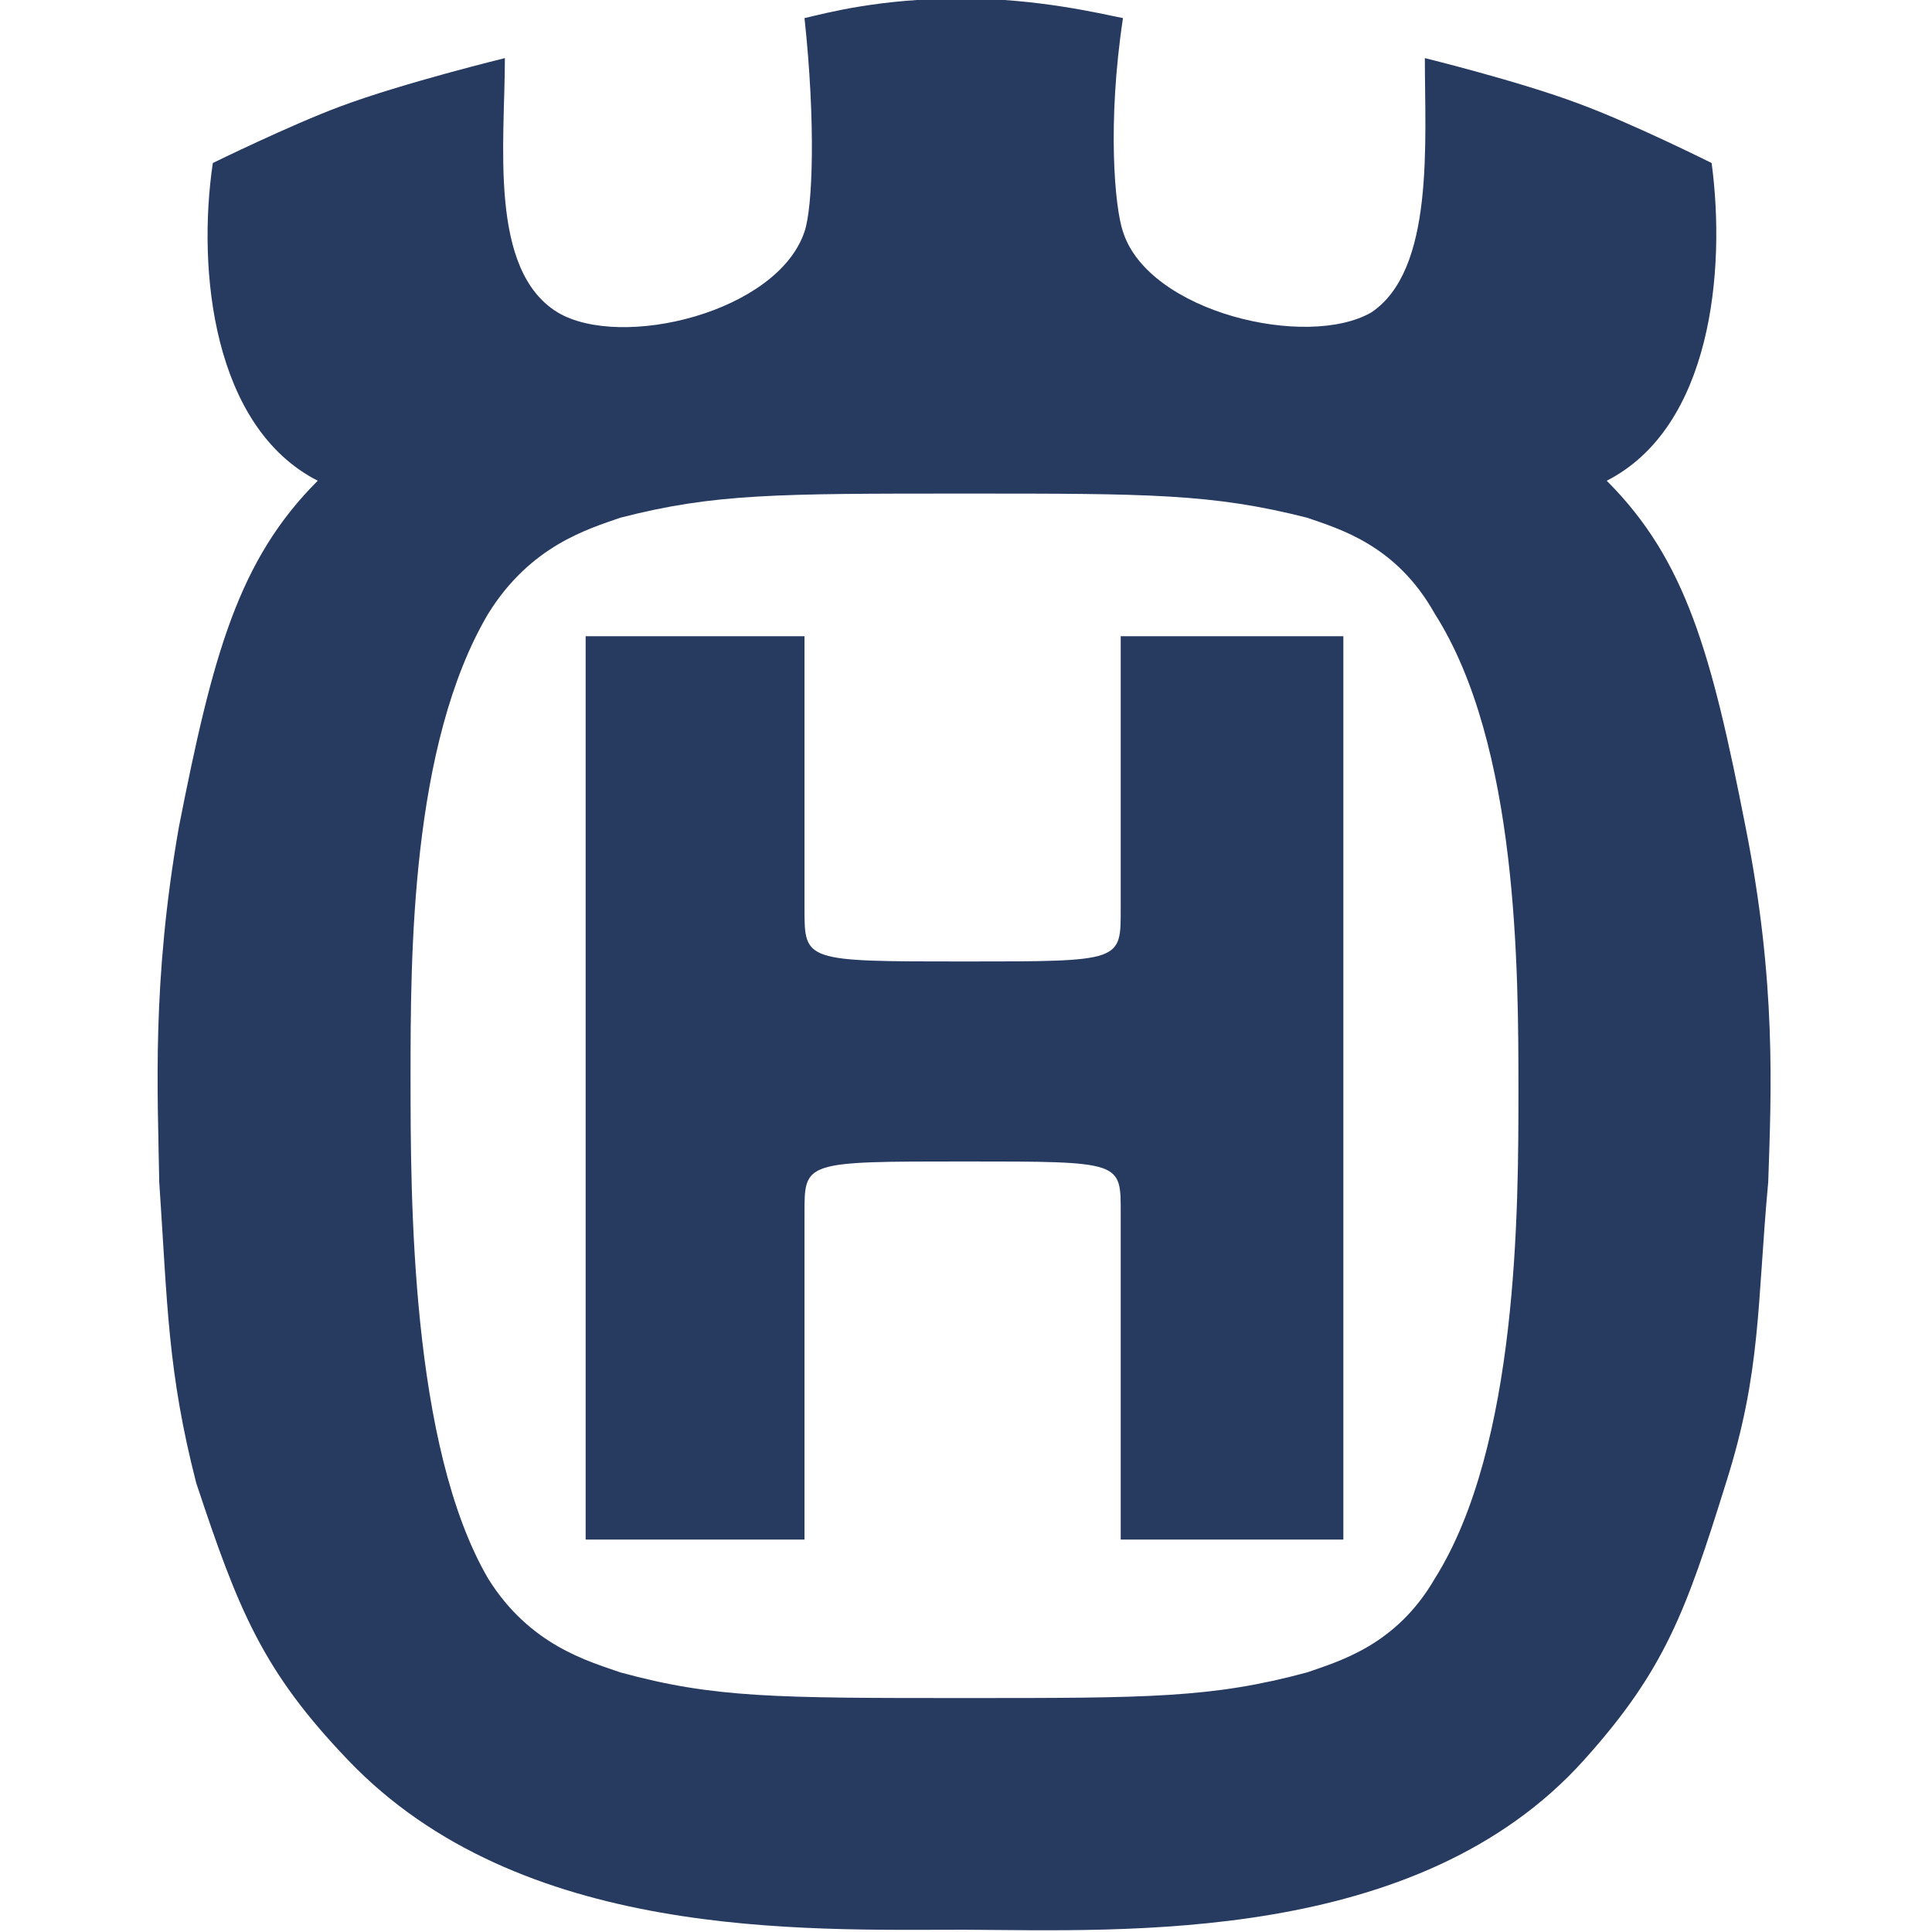
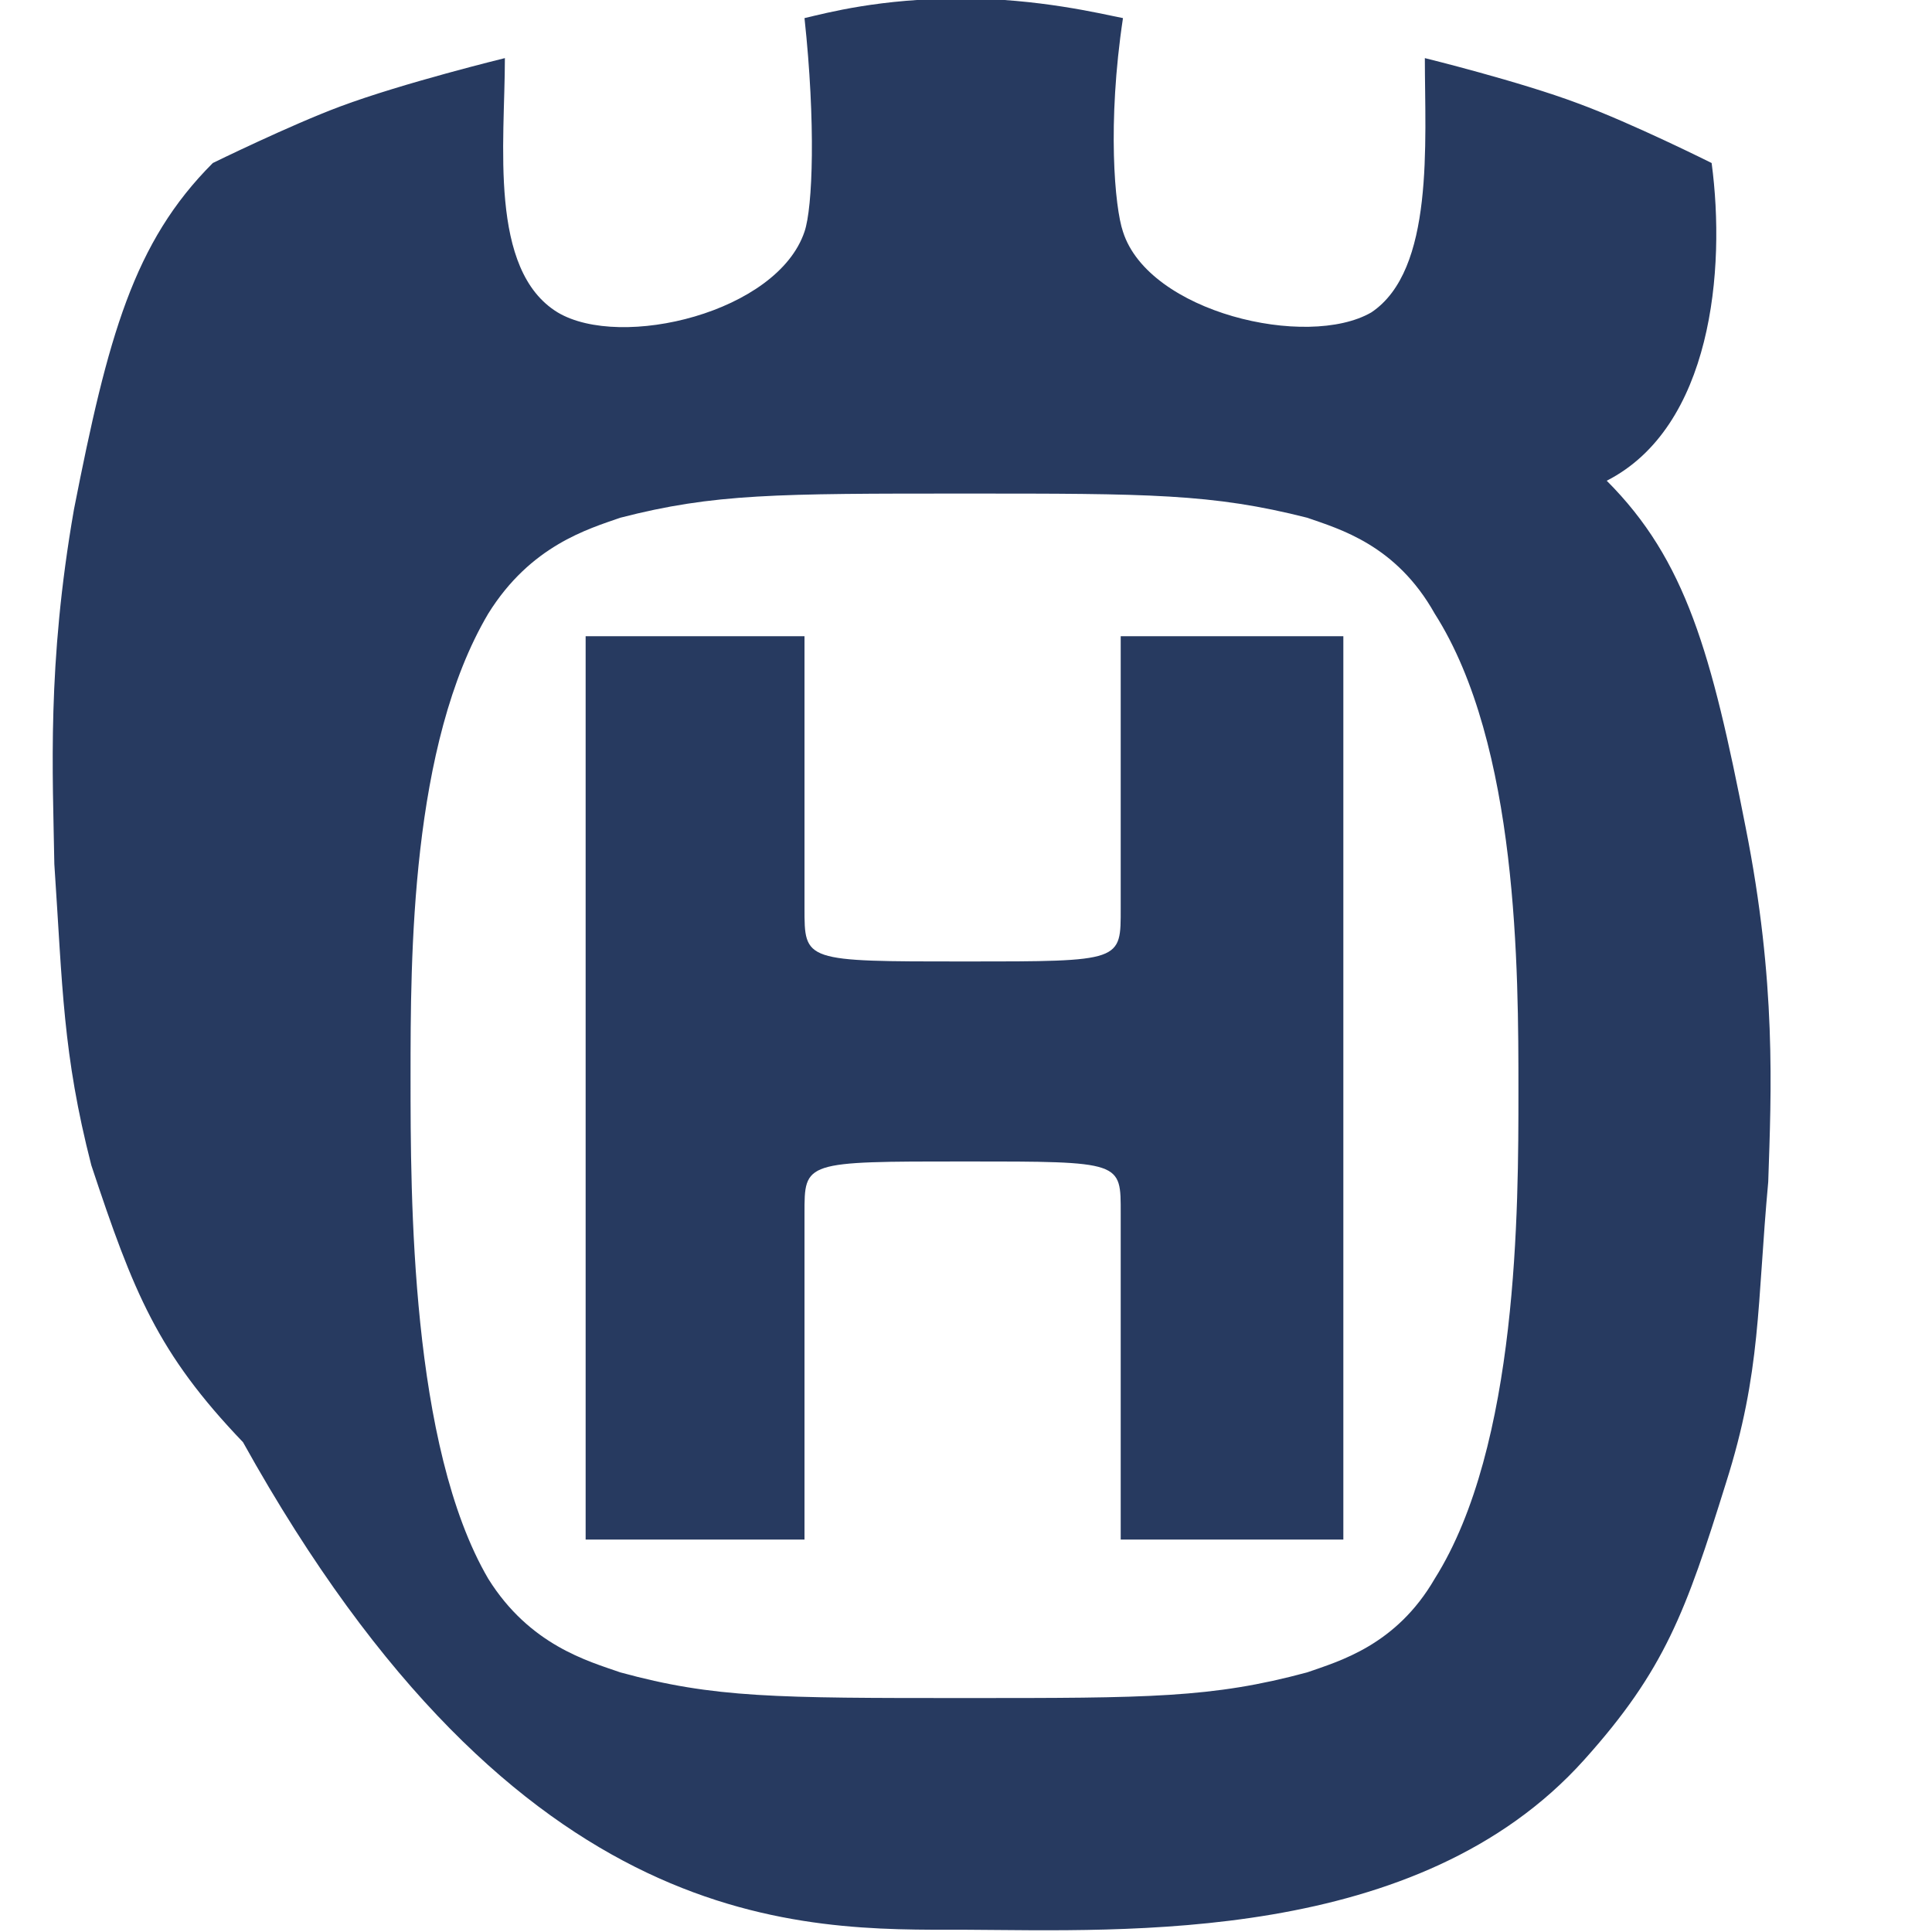
<svg xmlns="http://www.w3.org/2000/svg" version="1.1" id="Layer_1" x="0px" y="0px" viewBox="0 0 256 256" style="enable-background:new 0 0 256 256;" xml:space="preserve">
  <style type="text/css">
	.st0{fill:#273A60;}
</style>
-   <path class="st0" d="M127.9,225c-25,0-33.3,0-45.7-3.4c-4.3-1.5-12-3.6-17.5-12.4c-10.3-17.6-10.3-50.6-10.3-66.5  c0-15.9,0-44,10.3-61.4c5.6-9,13.2-11.2,17.5-12.7c12.4-3.2,20.7-3.2,45.7-3.2c24.3,0,32.7,0,45.3,3.2c4.3,1.5,11.8,3.6,16.9,12.7  c11.1,17.4,11.1,47.4,11.1,63.3c0,15.4,0,47-11.1,64.6c-5.1,8.8-12.6,10.9-16.9,12.4C160.6,225,152.2,225,127.9,225 M127.9,153.9  c20.9,0,20.6,0,20.6,6.9V204H178V84.3h-29.5v36c0,7.1,0.3,7.1-20.6,7.1c-21.4,0-21.3,0-21.3-7.1v-36h-29V204h29v-43.2  C106.6,153.9,106.5,153.9,127.9,153.9 M127.8,255.7c21.3,0.1,60.1,2,82.1-22.5c10.7-11.9,13.5-19.7,18.8-36.7  c4.7-14.8,4.1-23.6,5.6-39.9c0.4-12,1.1-26.4-3-47c-4.5-23-7.9-35.4-18.4-45.9c13.9-7.1,15.8-27.9,13.9-42.1c0,0-10.6-5.3-17.7-7.9  c-7.7-2.9-20.3-6-20.3-6c0,11.2,1.3,28.1-7.1,33.7c-8.5,4.9-29.5,0-32.9-10.7c-1.1-3.2-2.1-14.4,0-28.3c-3-0.6-11.3-2.6-21.3-2.6  c-10.9,0-17.9,1.9-20.9,2.6c1.5,13.9,1.1,25.1,0,28.3c-3.6,10.7-24.3,15.7-32.7,10.7c-9.2-5.6-7-22.5-7-33.7c0,0-13.5,3.3-21.8,6.4  c-6.7,2.5-16.9,7.5-16.9,7.5c-2.1,14.2,0,35,13.9,42.1c-10.5,10.5-13.9,23-18.4,45.9c-3.6,20.6-2.8,35-2.6,47  c1.1,16.3,1.1,25.1,4.9,39.9c5.6,16.9,8.8,24.9,20.1,36.7C68.9,257.1,106.4,255.7,127.8,255.7" />
+   <path class="st0" d="M127.9,225c-25,0-33.3,0-45.7-3.4c-4.3-1.5-12-3.6-17.5-12.4c-10.3-17.6-10.3-50.6-10.3-66.5  c0-15.9,0-44,10.3-61.4c5.6-9,13.2-11.2,17.5-12.7c12.4-3.2,20.7-3.2,45.7-3.2c24.3,0,32.7,0,45.3,3.2c4.3,1.5,11.8,3.6,16.9,12.7  c11.1,17.4,11.1,47.4,11.1,63.3c0,15.4,0,47-11.1,64.6c-5.1,8.8-12.6,10.9-16.9,12.4C160.6,225,152.2,225,127.9,225 M127.9,153.9  c20.9,0,20.6,0,20.6,6.9V204H178V84.3h-29.5v36c0,7.1,0.3,7.1-20.6,7.1c-21.4,0-21.3,0-21.3-7.1v-36h-29V204h29v-43.2  C106.6,153.9,106.5,153.9,127.9,153.9 M127.8,255.7c21.3,0.1,60.1,2,82.1-22.5c10.7-11.9,13.5-19.7,18.8-36.7  c4.7-14.8,4.1-23.6,5.6-39.9c0.4-12,1.1-26.4-3-47c-4.5-23-7.9-35.4-18.4-45.9c13.9-7.1,15.8-27.9,13.9-42.1c0,0-10.6-5.3-17.7-7.9  c-7.7-2.9-20.3-6-20.3-6c0,11.2,1.3,28.1-7.1,33.7c-8.5,4.9-29.5,0-32.9-10.7c-1.1-3.2-2.1-14.4,0-28.3c-3-0.6-11.3-2.6-21.3-2.6  c-10.9,0-17.9,1.9-20.9,2.6c1.5,13.9,1.1,25.1,0,28.3c-3.6,10.7-24.3,15.7-32.7,10.7c-9.2-5.6-7-22.5-7-33.7c0,0-13.5,3.3-21.8,6.4  c-6.7,2.5-16.9,7.5-16.9,7.5c-10.5,10.5-13.9,23-18.4,45.9c-3.6,20.6-2.8,35-2.6,47  c1.1,16.3,1.1,25.1,4.9,39.9c5.6,16.9,8.8,24.9,20.1,36.7C68.9,257.1,106.4,255.7,127.8,255.7" />
</svg>